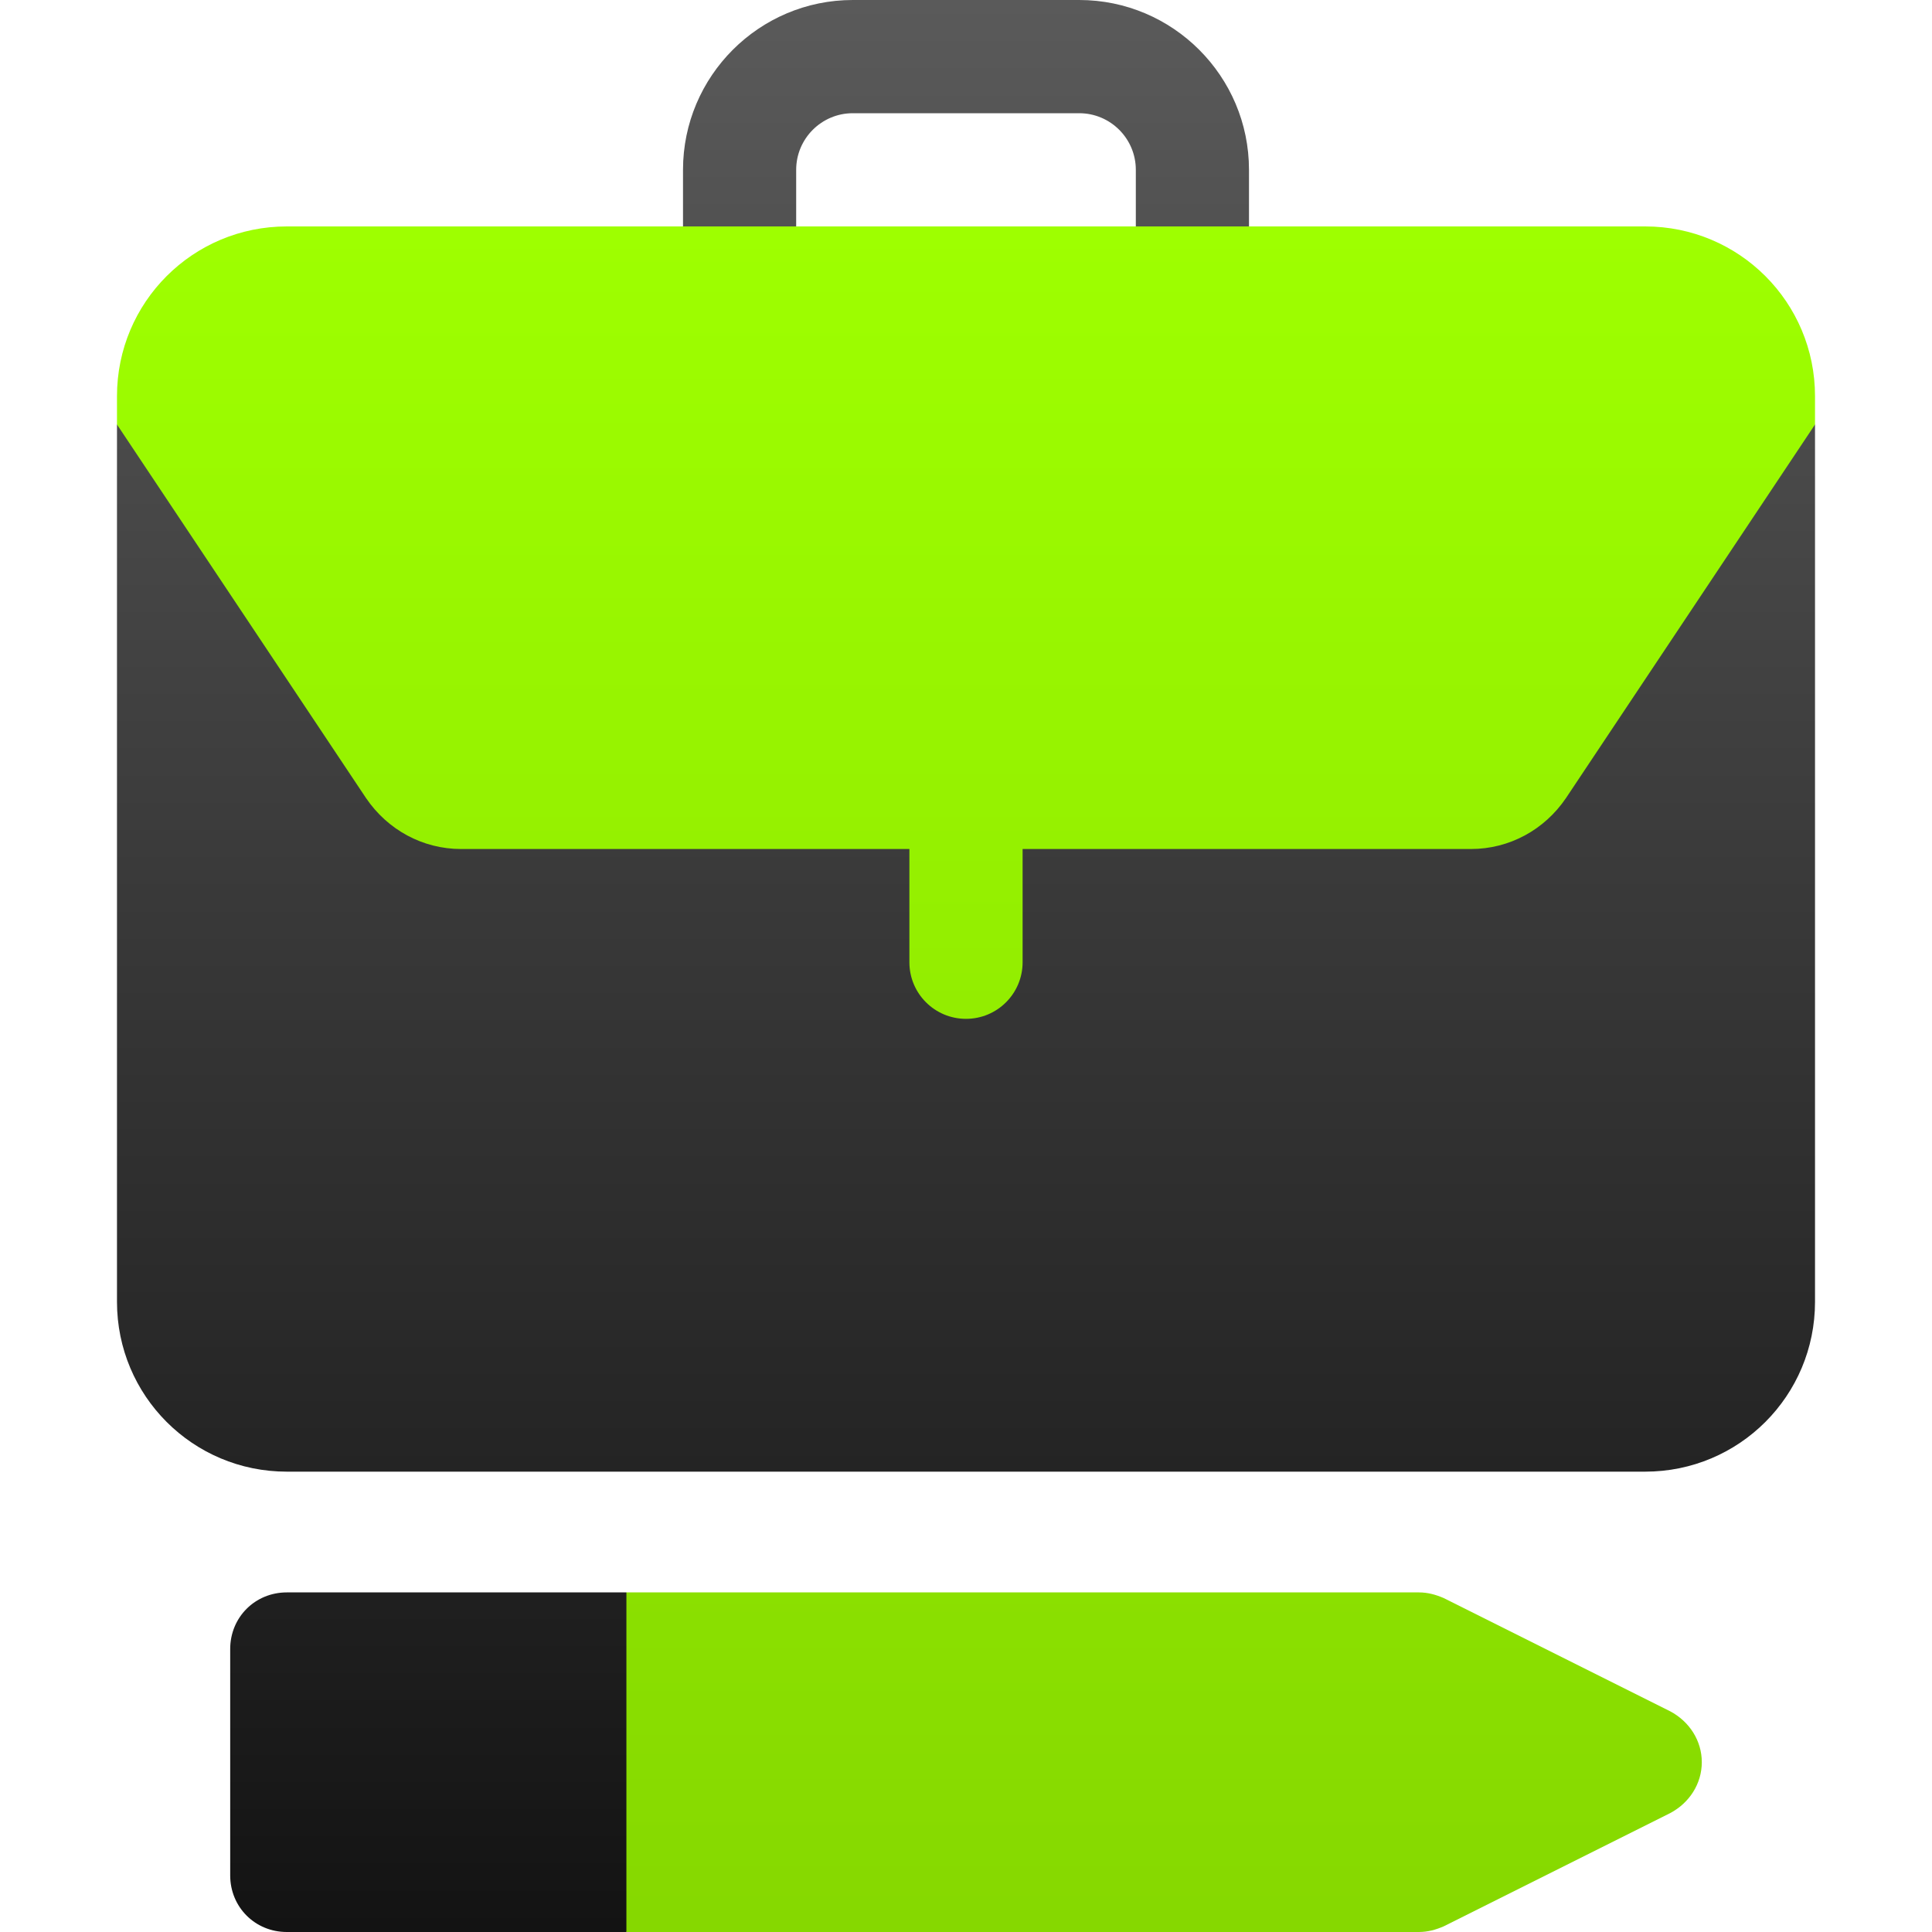
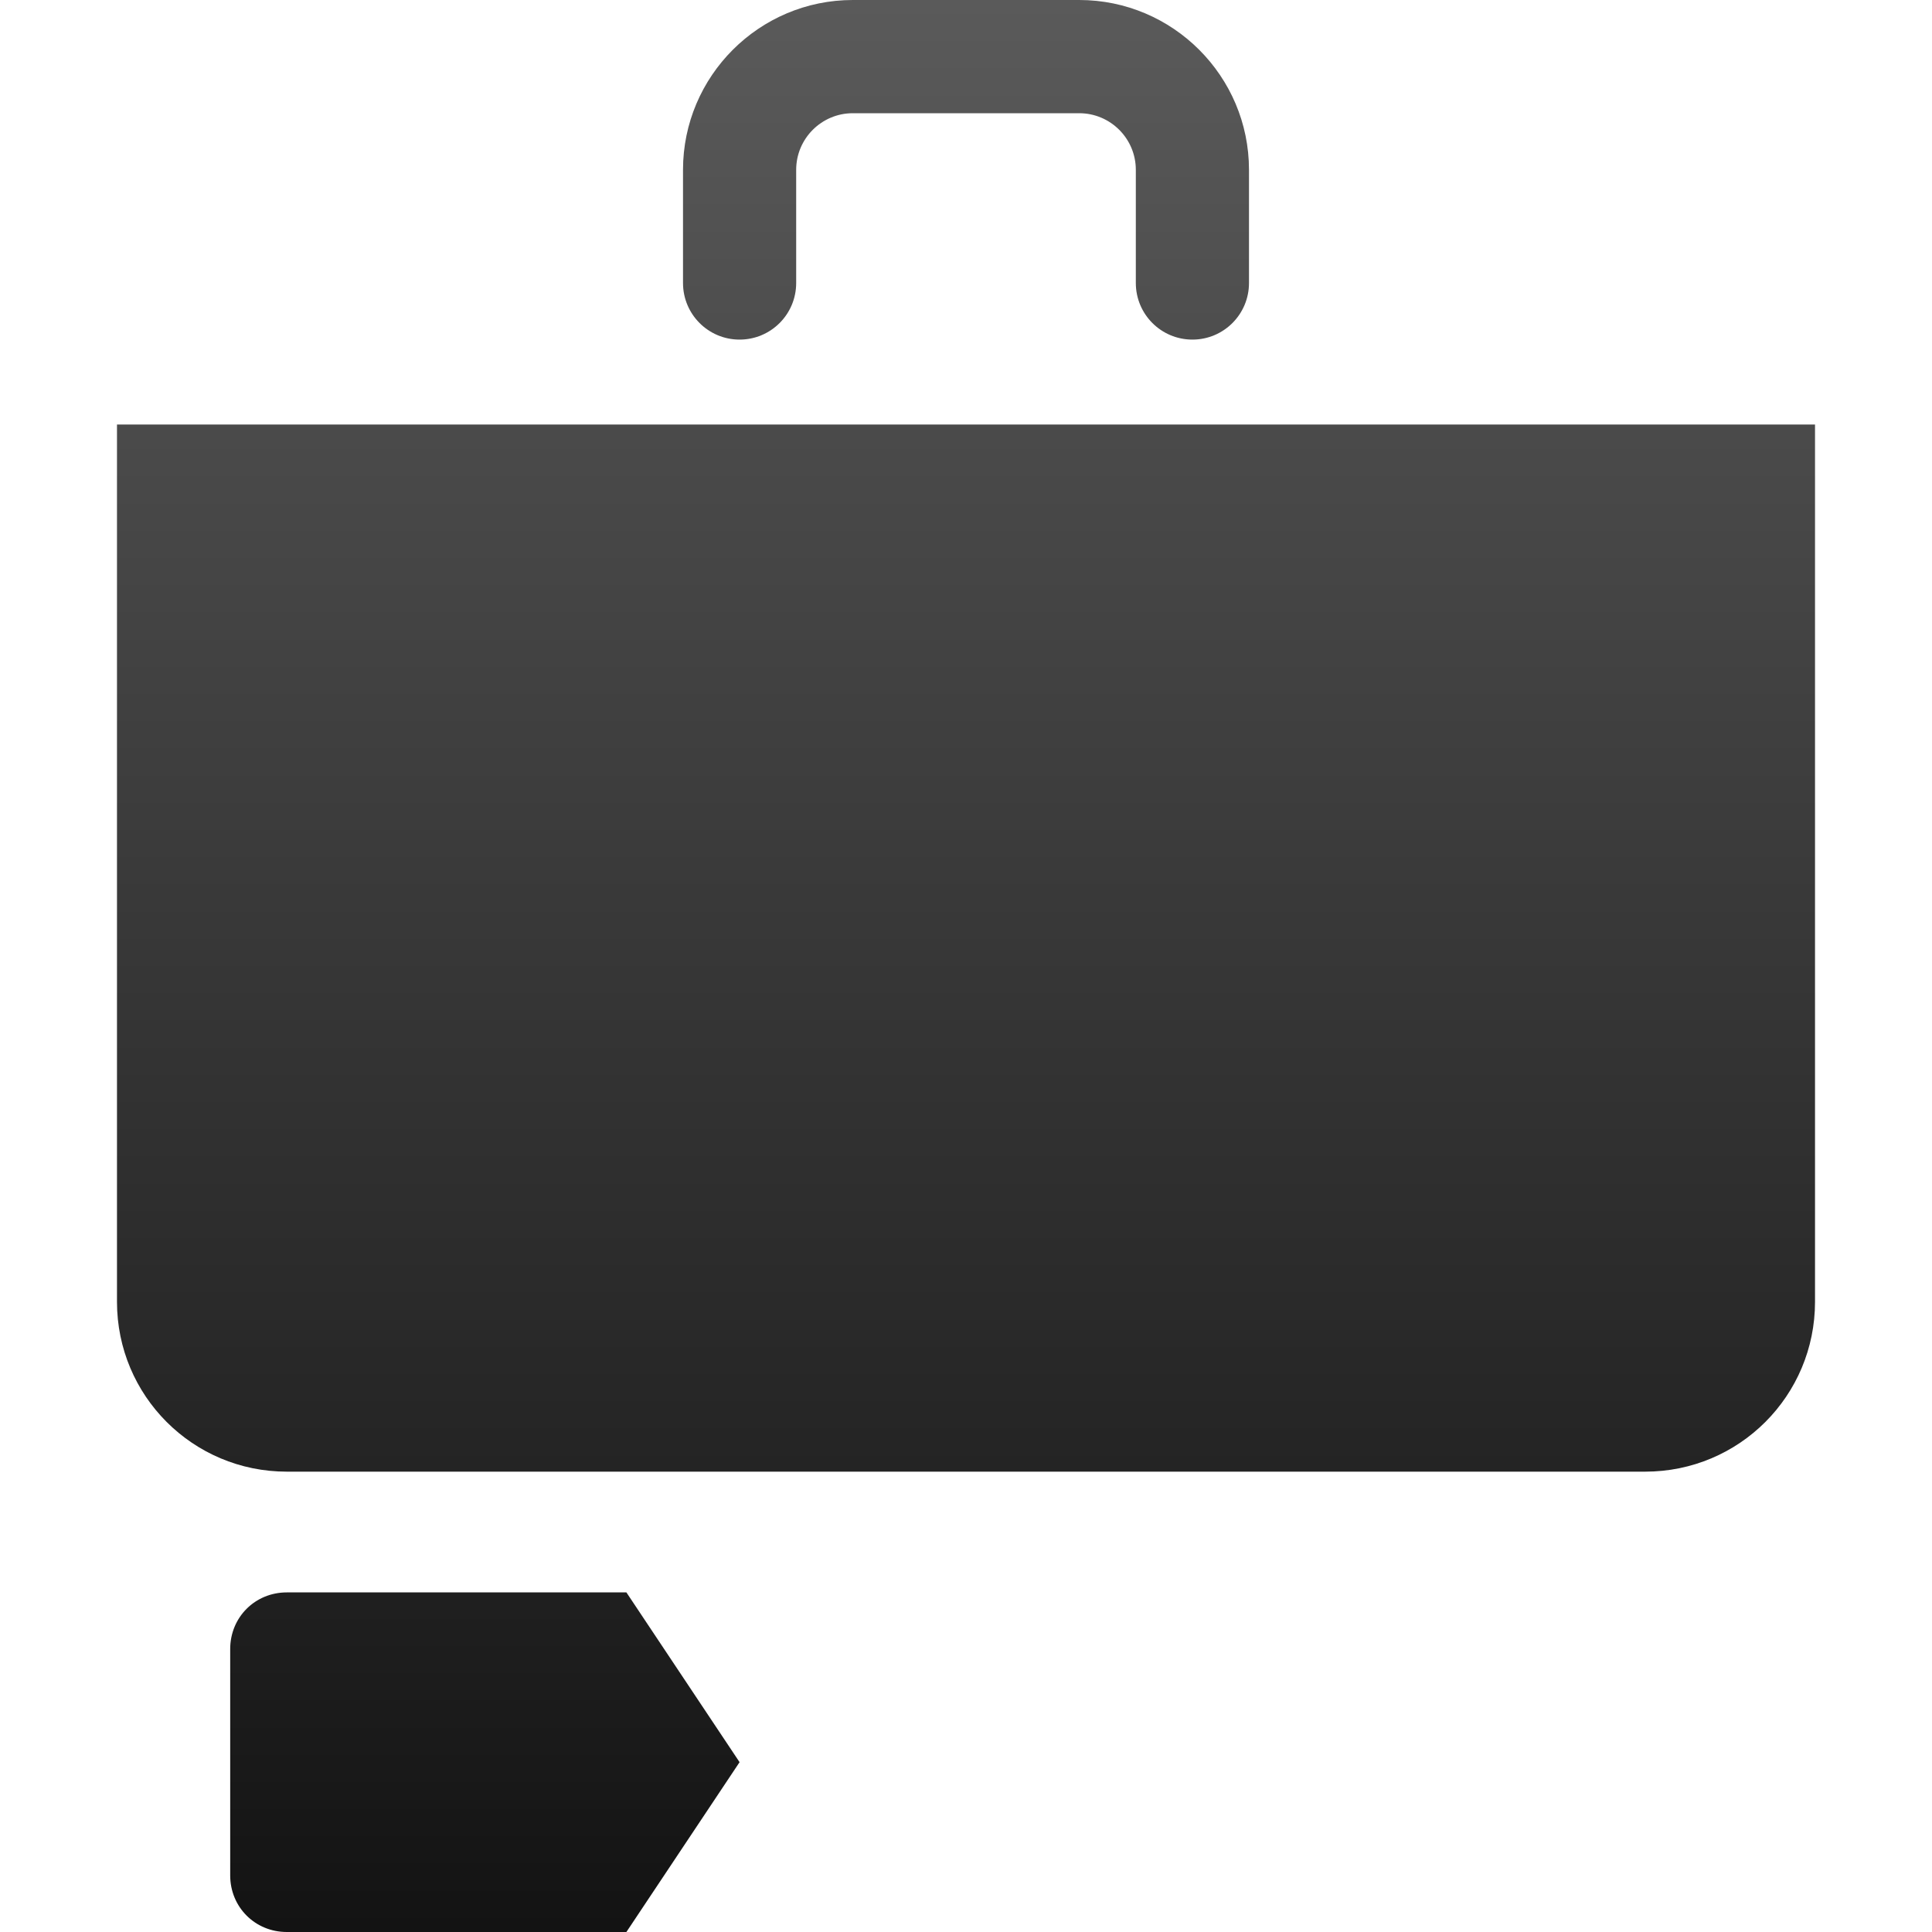
<svg xmlns="http://www.w3.org/2000/svg" width="40" height="40" viewBox="0 0 40 40" fill="none">
  <path d="M2.422 8.789V26.953C2.422 28.898 3.992 30.469 5.938 30.469H34.062C36.008 30.469 37.578 28.898 37.578 26.953V8.789H2.422ZM15.312 7.031C15.96 7.031 16.484 6.507 16.484 5.859V3.516C16.484 2.869 17.01 2.344 17.656 2.344H22.344C22.99 2.344 23.516 2.869 23.516 3.516V5.859C23.516 6.507 24.04 7.031 24.688 7.031C25.335 7.031 25.859 6.507 25.859 5.859V3.516C25.859 1.577 24.282 0 22.344 0H17.656C15.718 0 14.141 1.577 14.141 3.516V5.859C14.141 6.507 14.665 7.031 15.312 7.031ZM5.938 32.969C5.281 32.969 4.766 33.484 4.766 34.141V38.828C4.766 39.484 5.281 40 5.938 40H12.969L15.312 36.484L12.969 32.969H5.938Z" fill="url(#paint0_linear_3655_497)" />
-   <path d="M34.578 35.43L29.89 33.086C29.727 33.016 29.563 32.969 29.375 32.969H12.969V40H29.375C29.563 40 29.727 39.953 29.89 39.883L34.578 37.539C34.977 37.328 35.234 36.93 35.234 36.484C35.234 36.039 34.977 35.641 34.578 35.43ZM34.062 4.688H5.938C3.992 4.688 2.422 6.258 2.422 8.203V8.789L7.578 16.523C8.024 17.18 8.75 17.578 9.547 17.578H18.828V19.922C18.828 20.57 19.352 21.094 20 21.094C20.648 21.094 21.172 20.57 21.172 19.922V17.578H30.453C31.25 17.578 31.977 17.18 32.422 16.523L37.578 8.789V8.203C37.578 6.258 36.008 4.688 34.062 4.688Z" fill="url(#paint1_linear_3655_497)" />
  <defs>
    <linearGradient id="paint0_linear_3655_497" x1="20" y1="40" x2="20" y2="0" gradientUnits="userSpaceOnUse">
      <stop stop-color="#131313" />
      <stop offset="1" stop-color="#5A5A5A" />
    </linearGradient>
    <linearGradient id="paint1_linear_3655_497" x1="20" y1="40" x2="20" y2="4.688" gradientUnits="userSpaceOnUse">
      <stop stop-color="#86D800" />
      <stop offset="1" stop-color="#9EFF00" />
    </linearGradient>
  </defs>
</svg>